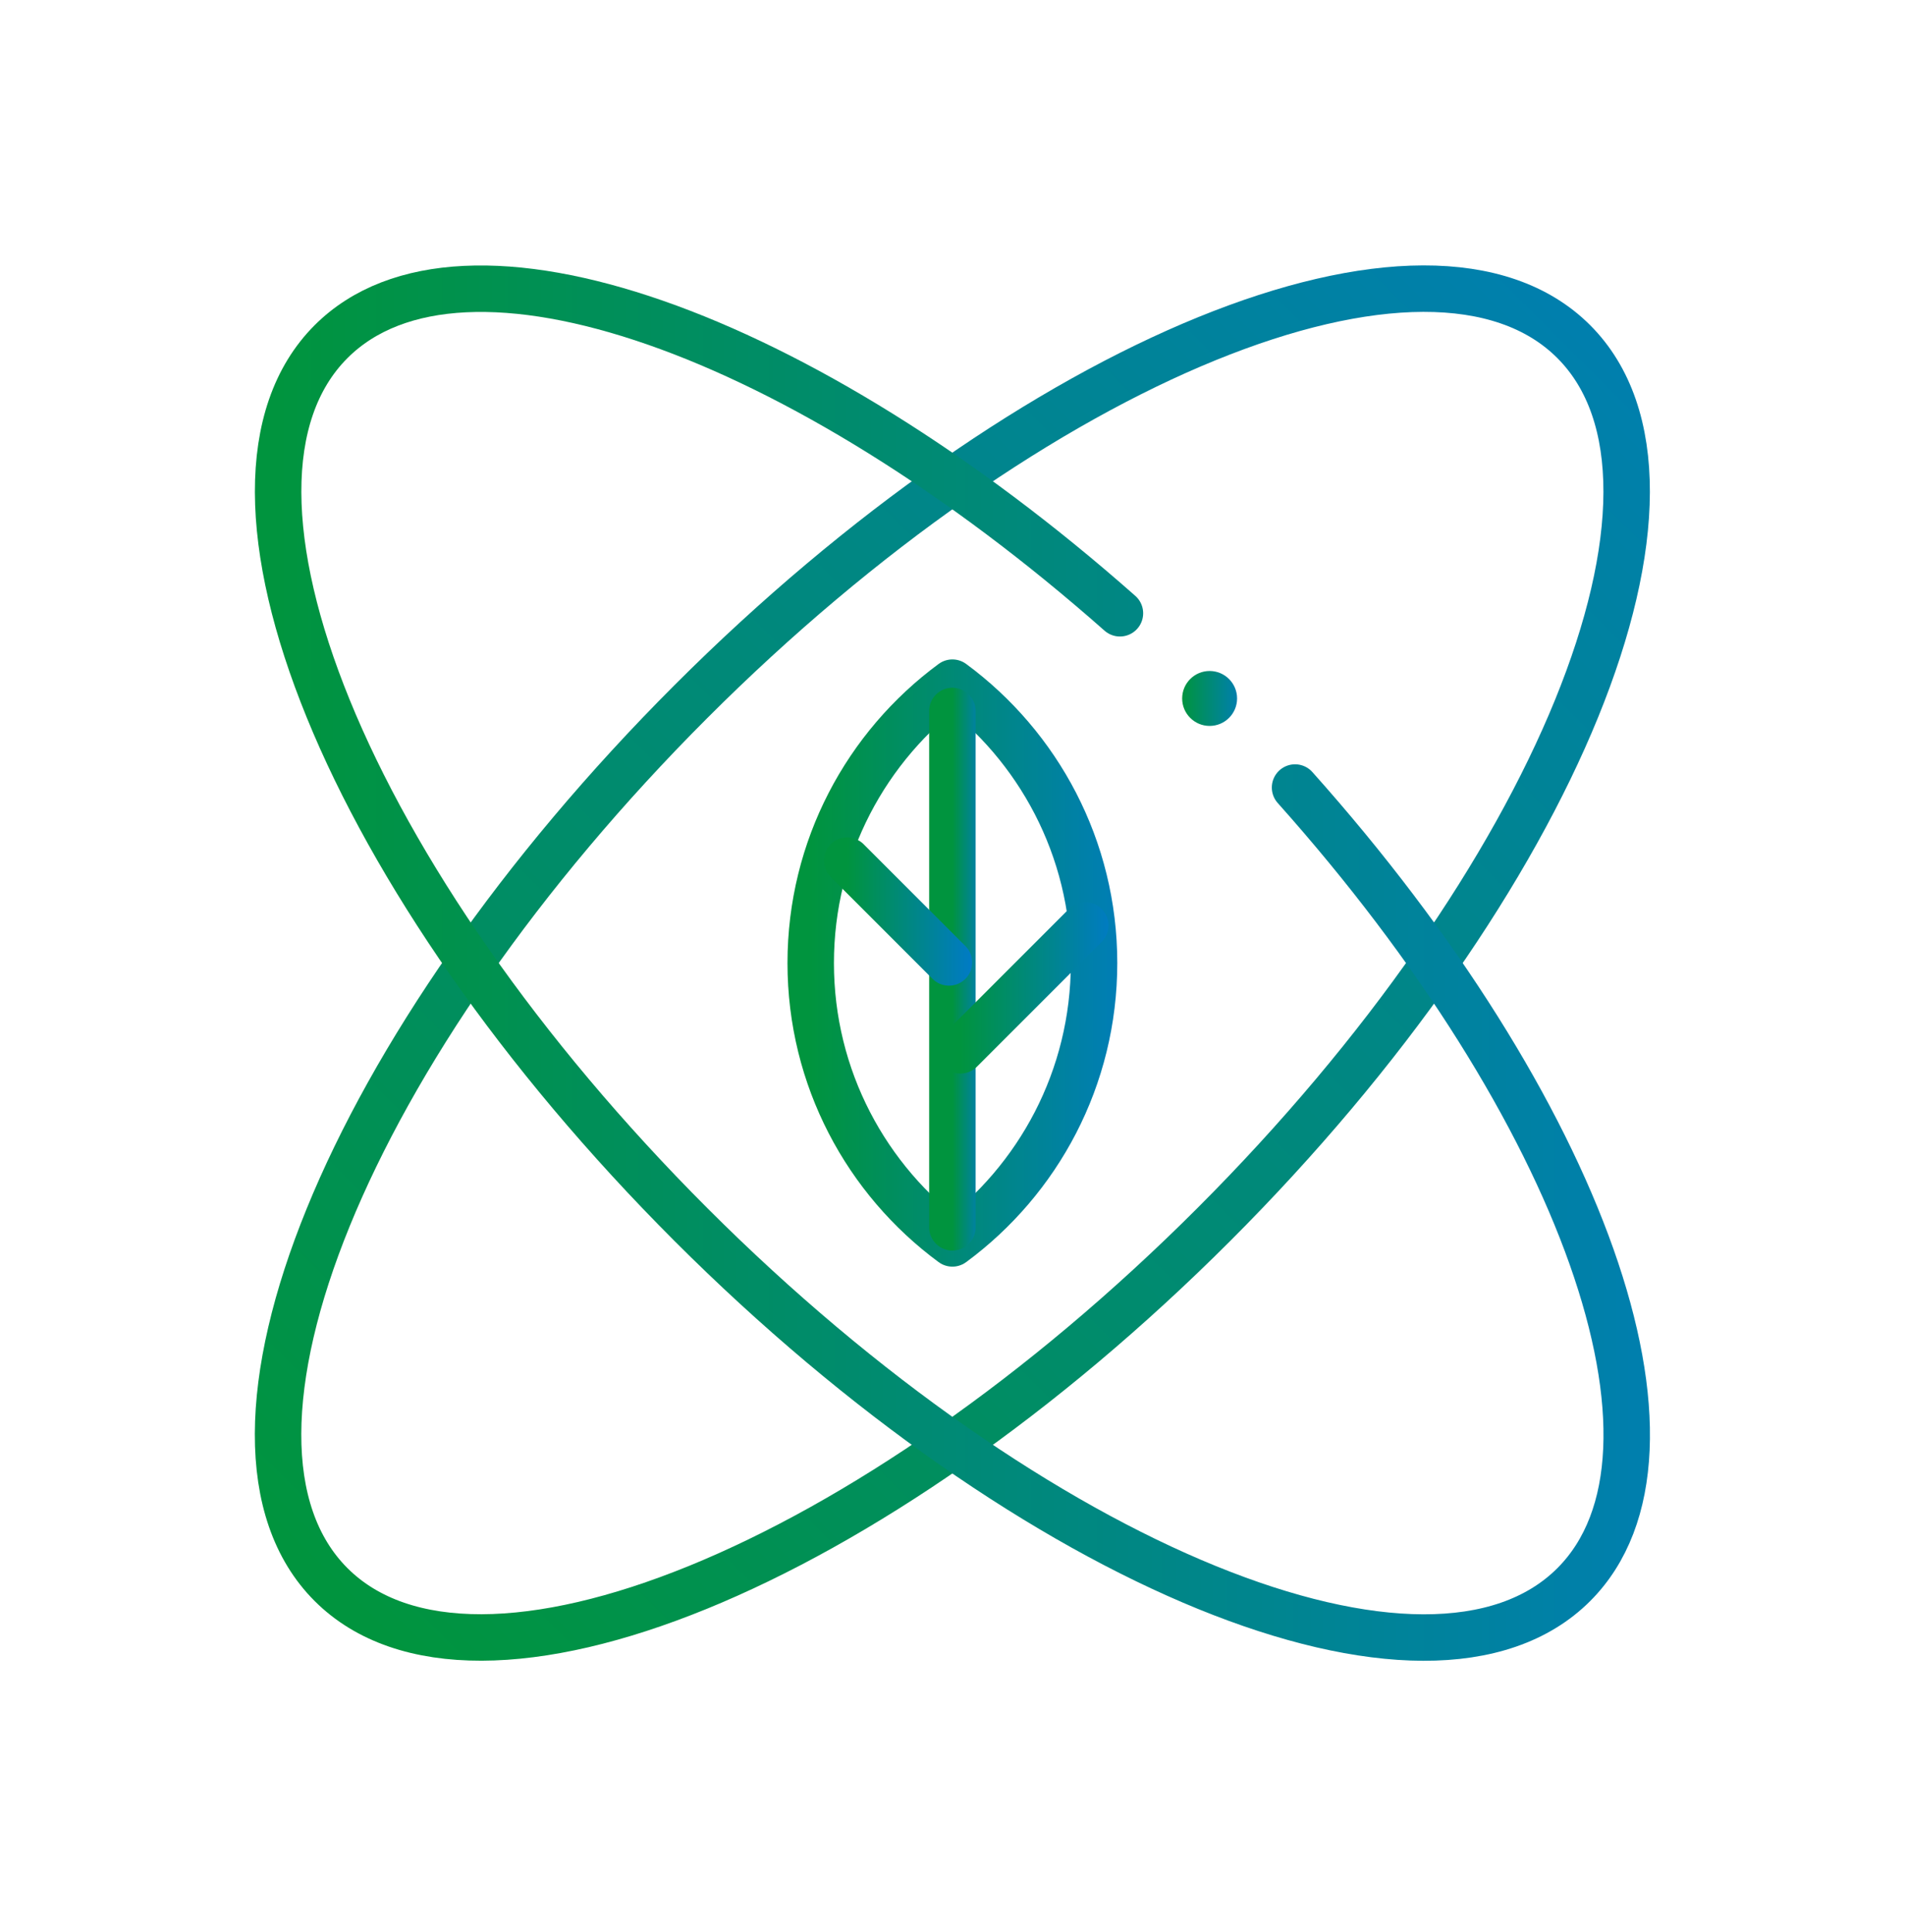
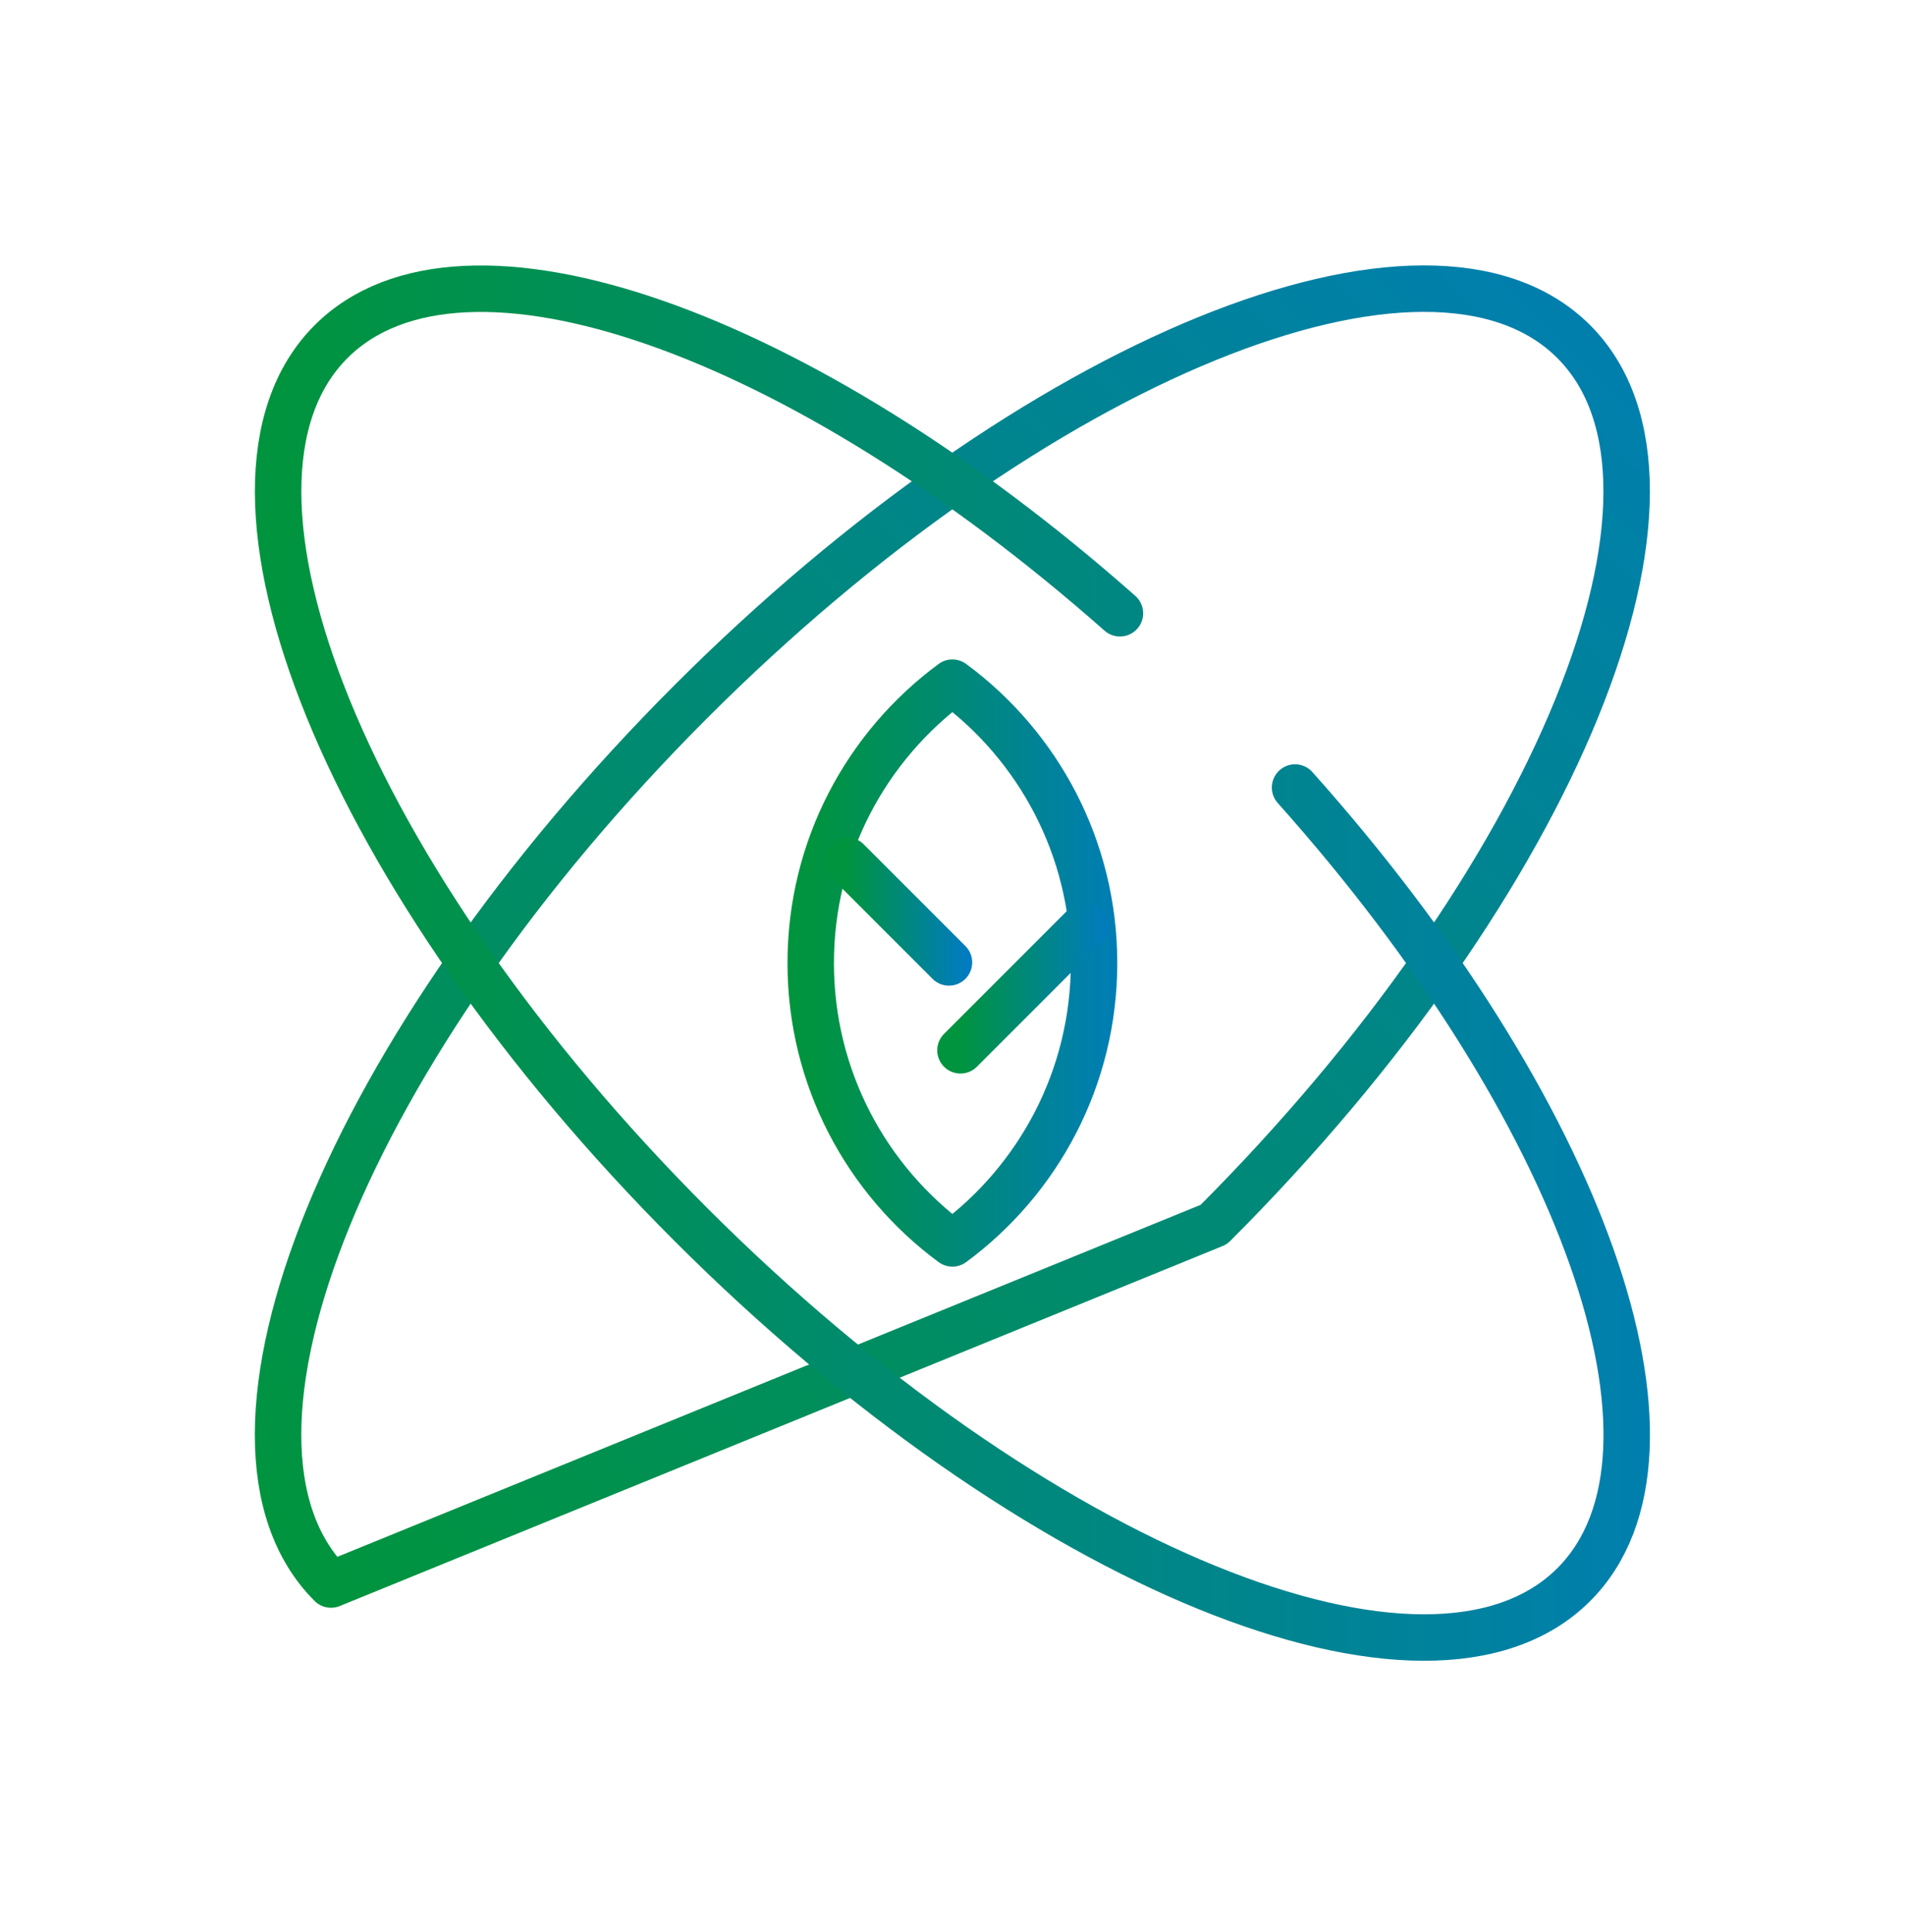
<svg xmlns="http://www.w3.org/2000/svg" width="72" height="73" viewBox="0 0 72 73" fill="none">
  <path d="M41.35 36.392C41.35 40.737 39.244 44.592 35.996 46.987C32.748 44.592 30.641 40.738 30.641 36.392C30.641 32.045 32.748 28.192 35.996 25.797C39.244 28.192 41.35 32.047 41.35 36.392Z" stroke="url(#paint0_linear_20847_55174)" stroke-width="1.756" stroke-miterlimit="10" stroke-linecap="round" stroke-linejoin="round" />
-   <path d="M35.996 26.867V46.379" stroke="url(#paint1_linear_20847_55174)" stroke-width="1.756" stroke-miterlimit="10" stroke-linecap="round" stroke-linejoin="round" />
-   <path d="M45.876 46.274C58.846 33.304 64.937 18.366 59.479 12.908C54.022 7.451 39.084 13.541 26.113 26.512C13.143 39.482 7.053 54.42 12.51 59.877C17.968 65.335 32.906 59.244 45.876 46.274Z" stroke="url(#paint2_linear_20847_55174)" stroke-width="1.756" stroke-miterlimit="10" stroke-linecap="round" stroke-linejoin="round" />
+   <path d="M45.876 46.274C58.846 33.304 64.937 18.366 59.479 12.908C54.022 7.451 39.084 13.541 26.113 26.512C13.143 39.482 7.053 54.42 12.51 59.877Z" stroke="url(#paint2_linear_20847_55174)" stroke-width="1.756" stroke-miterlimit="10" stroke-linecap="round" stroke-linejoin="round" />
  <path d="M48.947 29.76C59.776 41.886 64.489 54.873 59.482 59.88C54.025 65.338 39.086 59.247 26.116 46.277C13.146 33.307 7.055 18.368 12.512 12.911C17.477 7.946 30.29 12.539 42.328 23.175" stroke="url(#paint3_linear_20847_55174)" stroke-width="1.756" stroke-miterlimit="10" stroke-linecap="round" stroke-linejoin="round" />
  <path d="M32.02 32.523L35.866 36.369" stroke="url(#paint4_linear_20847_55174)" stroke-width="1.756" stroke-miterlimit="10" stroke-linecap="round" stroke-linejoin="round" />
  <path d="M41.018 34.973L36.301 39.69" stroke="url(#paint5_linear_20847_55174)" stroke-width="1.756" stroke-miterlimit="10" stroke-linecap="round" stroke-linejoin="round" />
-   <circle cx="45.718" cy="26.394" r="1.038" fill="url(#paint6_linear_20847_55174)" />
  <defs>
    <linearGradient id="paint0_linear_20847_55174" x1="30.641" y1="36.392" x2="45.195" y2="36.392" gradientUnits="userSpaceOnUse">
      <stop stop-color="#00943E" />
      <stop offset="1" stop-color="#0078D4" />
    </linearGradient>
    <linearGradient id="paint1_linear_20847_55174" x1="35.996" y1="36.623" x2="37.355" y2="36.623" gradientUnits="userSpaceOnUse">
      <stop stop-color="#00943E" />
      <stop offset="1" stop-color="#0078D4" />
    </linearGradient>
    <linearGradient id="paint2_linear_20847_55174" x1="12.51" y1="59.877" x2="76.344" y2="-3.956" gradientUnits="userSpaceOnUse">
      <stop stop-color="#00943E" />
      <stop offset="1" stop-color="#0078D4" />
    </linearGradient>
    <linearGradient id="paint3_linear_20847_55174" x1="10.512" y1="36.396" x2="79.784" y2="36.396" gradientUnits="userSpaceOnUse">
      <stop stop-color="#00943E" />
      <stop offset="1" stop-color="#0078D4" />
    </linearGradient>
    <linearGradient id="paint4_linear_20847_55174" x1="32.02" y1="34.446" x2="37.247" y2="34.446" gradientUnits="userSpaceOnUse">
      <stop stop-color="#00943E" />
      <stop offset="1" stop-color="#0078D4" />
    </linearGradient>
    <linearGradient id="paint5_linear_20847_55174" x1="36.301" y1="37.331" x2="42.711" y2="37.331" gradientUnits="userSpaceOnUse">
      <stop stop-color="#00943E" />
      <stop offset="1" stop-color="#0078D4" />
    </linearGradient>
    <linearGradient id="paint6_linear_20847_55174" x1="44.68" y1="26.394" x2="47.501" y2="26.394" gradientUnits="userSpaceOnUse">
      <stop stop-color="#00943E" />
      <stop offset="1" stop-color="#0078D4" />
    </linearGradient>
  </defs>
</svg>